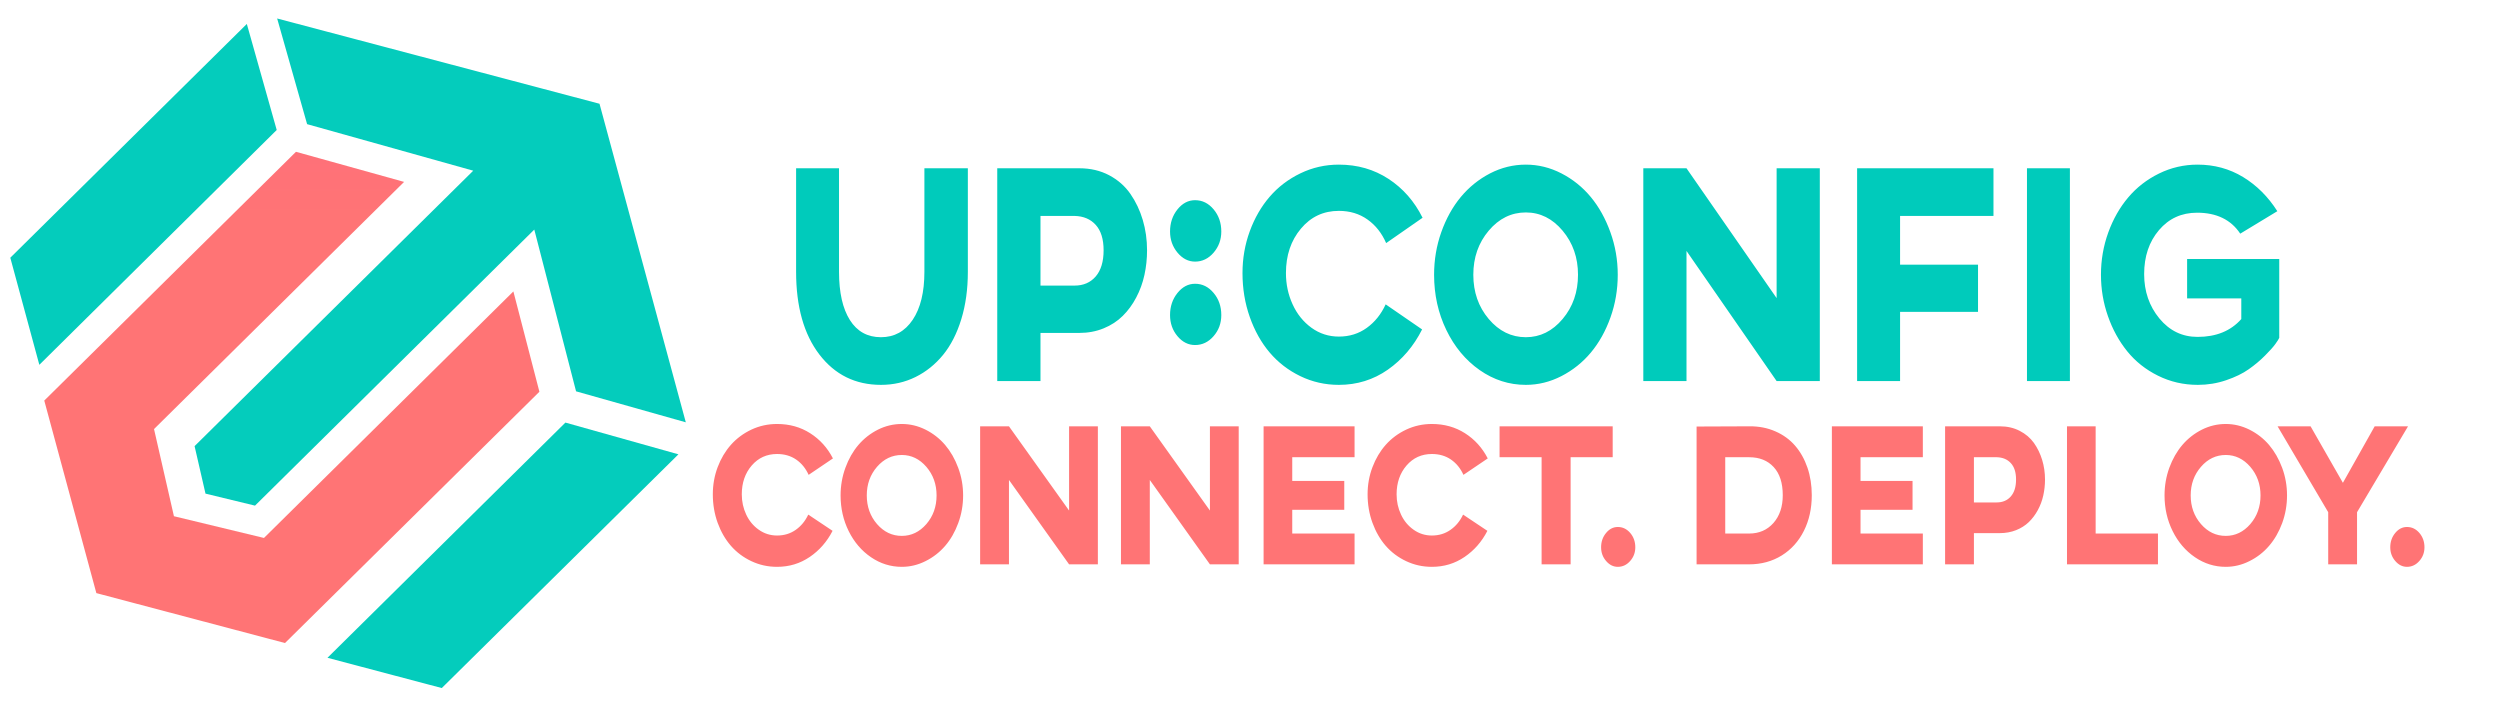
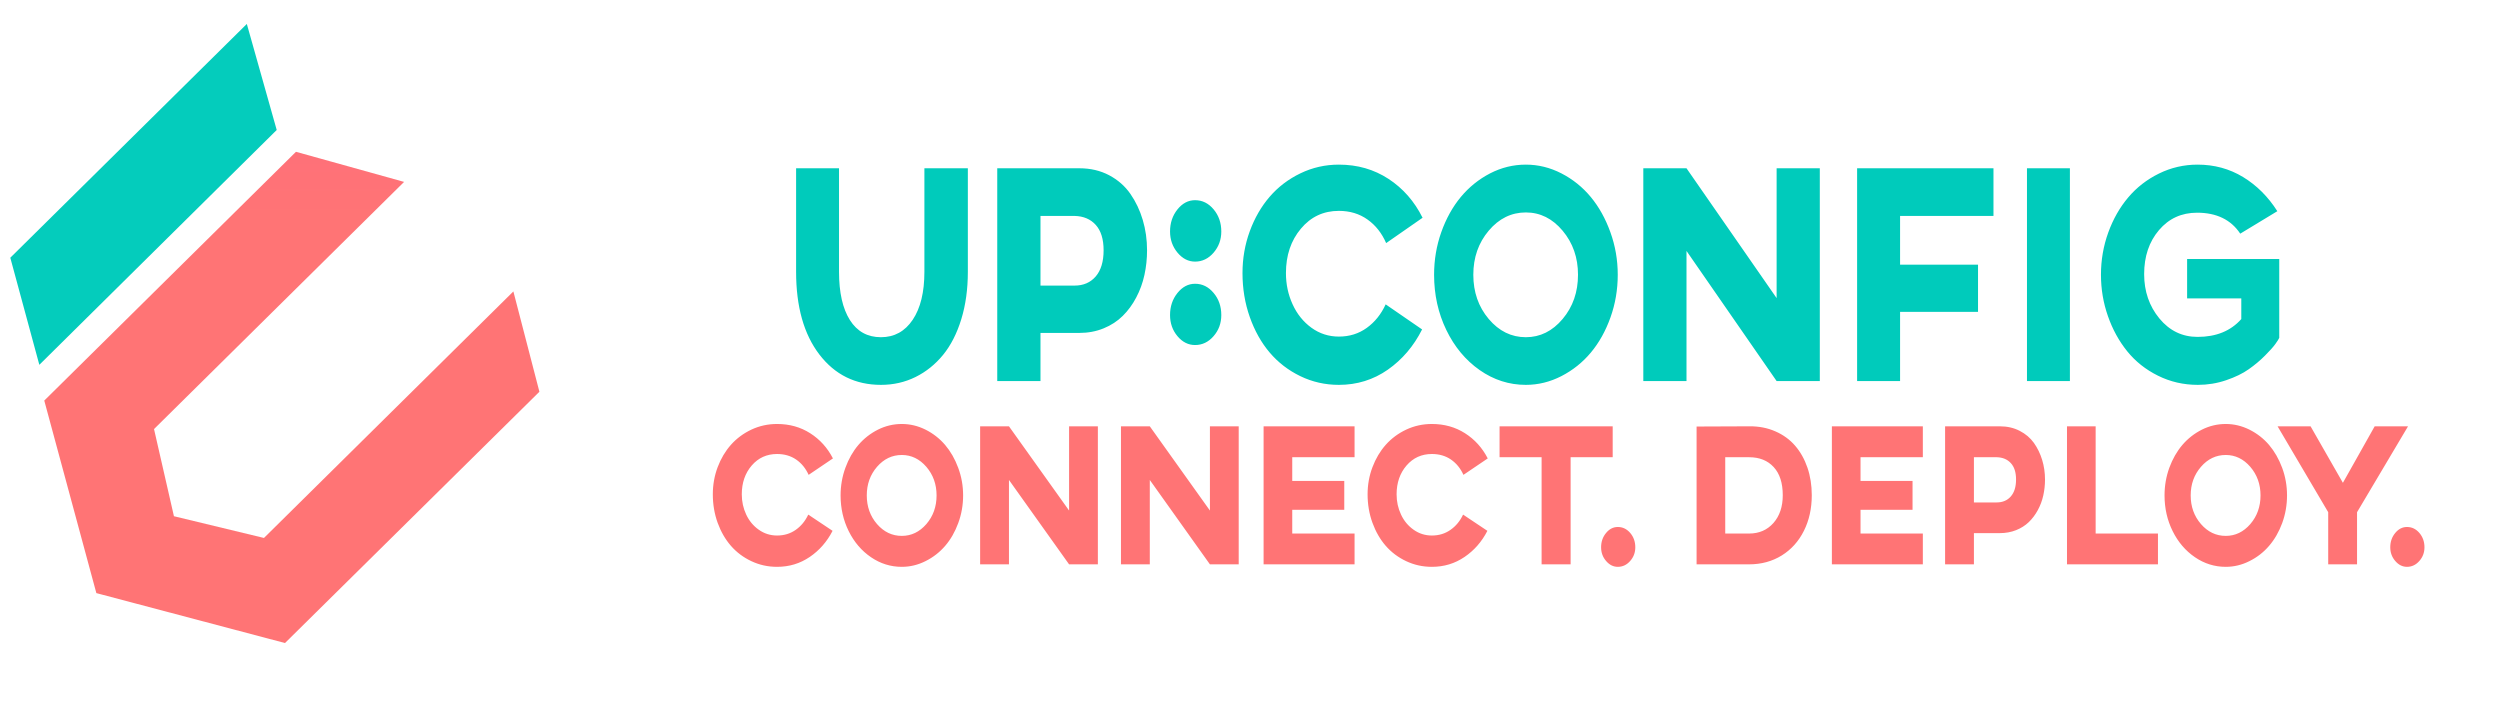
<svg xmlns="http://www.w3.org/2000/svg" version="1.1" width="401.889" height="114.222" xml:space="preserve" style="">
-   <rect id="backgroundrect" width="100%" height="100%" x="0" y="0" fill="none" stroke="none" class="" style="" />
  <desc>Created with Fabric.js 3.1.0</desc>
  <defs>
</defs>
  <g class="currentLayer" style="">
    <title>Layer 1</title>
    <g id="text-logo-path" class="">
      <path style="stroke: none; stroke-width: 1; stroke-dasharray: none; stroke-linecap: butt; stroke-dashoffset: 0; stroke-linejoin: miter; stroke-miterlimit: 4; fill: rgb(0,203,187); fill-rule: nonzero; opacity: 1;" paint-order="stroke" d="M127.978,43.698 L127.978,43.698 L127.978,27.051 L134.878,27.051 L134.878,43.698 Q134.878,48.685 136.625,51.451 Q138.371,54.208 141.618,54.208 L141.618,54.208 Q144.843,54.208 146.723,51.409 Q148.602,48.609 148.602,43.698 L148.602,43.698 L148.602,27.051 L155.587,27.051 L155.587,43.698 Q155.587,47.872 154.535,51.308 Q153.476,54.753 151.604,57.05 Q149.731,59.338 147.179,60.604 Q144.619,61.869 141.618,61.869 L141.618,61.869 Q135.454,61.869 131.716,56.983 Q127.978,52.096 127.978,43.698 zM167.263,61.257 L160.313,61.257 L160.313,27.051 L173.525,27.051 Q176.176,27.051 178.294,28.166 Q180.412,29.289 181.716,31.167 Q183.02,33.044 183.708,35.366 Q184.395,37.68 184.395,40.236 L184.395,40.236 Q184.395,42.273 183.974,44.201 Q183.553,46.128 182.656,47.821 Q181.765,49.523 180.489,50.78 Q179.22,52.046 177.417,52.783 Q175.622,53.521 173.483,53.521 L173.483,53.521 L167.263,53.521 L167.263,61.257 zM167.263,34.712 L167.263,45.91 L172.747,45.91 Q174.879,45.91 176.148,44.435 Q177.41,42.96 177.41,40.236 L177.41,40.236 Q177.41,37.562 176.155,36.162 Q174.9,34.763 172.747,34.712 L172.747,34.712 L167.263,34.712 zM188.091,50.646 L188.091,50.646 Q188.091,48.584 189.283,47.101 Q190.475,45.617 192.116,45.617 L192.116,45.617 Q193.862,45.617 195.096,47.092 Q196.331,48.559 196.331,50.646 L196.331,50.646 Q196.331,52.616 195.089,54.041 Q193.848,55.466 192.116,55.466 L192.116,55.466 Q190.475,55.466 189.283,54.041 Q188.091,52.616 188.091,50.646 zM188.091,37.219 L188.091,37.219 Q188.091,35.157 189.283,33.665 Q190.475,32.181 192.116,32.181 L192.116,32.181 Q193.862,32.181 195.096,33.656 Q196.331,35.131 196.331,37.219 L196.331,37.219 Q196.331,39.18 195.089,40.622 Q193.848,42.055 192.116,42.055 L192.116,42.055 Q190.496,42.055 189.297,40.622 Q188.091,39.18 188.091,37.219 zM199.739,43.899 L199.739,43.899 Q199.739,40.362 200.91,37.168 Q202.081,33.975 204.115,31.62 Q206.148,29.264 209.051,27.864 Q211.948,26.465 215.23,26.465 L215.23,26.465 Q219.711,26.465 223.217,28.761 Q226.716,31.05 228.687,35.006 L228.687,35.006 L222.831,39.079 Q221.786,36.674 219.837,35.291 Q217.88,33.899 215.23,33.899 L215.23,33.899 Q211.513,33.899 209.122,36.766 Q206.723,39.624 206.723,43.899 L206.723,43.899 Q206.723,46.598 207.796,48.928 Q208.862,51.266 210.826,52.691 Q212.789,54.108 215.23,54.108 L215.23,54.108 Q217.782,54.108 219.718,52.708 Q221.66,51.308 222.754,48.928 L222.754,48.928 L228.61,52.959 Q226.59,56.983 223.098,59.43 Q219.606,61.869 215.23,61.869 L215.23,61.869 Q211.927,61.869 209.037,60.47 Q206.148,59.07 204.115,56.681 Q202.081,54.284 200.91,50.965 Q199.739,47.654 199.739,43.899 zM230.538,44.167 L230.538,44.167 Q230.538,40.58 231.695,37.319 Q232.86,34.05 234.83,31.67 Q236.808,29.289 239.536,27.873 Q242.271,26.465 245.286,26.465 L245.286,26.465 Q248.266,26.465 251.008,27.873 Q253.757,29.289 255.728,31.67 Q257.698,34.05 258.877,37.327 Q260.062,40.605 260.062,44.167 L260.062,44.167 Q260.062,47.754 258.891,51.032 Q257.719,54.309 255.735,56.681 Q253.757,59.045 251.008,60.461 Q248.266,61.869 245.286,61.869 L245.286,61.869 Q241.261,61.869 237.86,59.489 Q234.465,57.108 232.502,53.043 Q230.538,48.978 230.538,44.167 zM236.843,44.167 L236.843,44.167 Q236.843,48.341 239.318,51.275 Q241.794,54.208 245.286,54.208 L245.286,54.208 Q248.743,54.208 251.205,51.275 Q253.673,48.341 253.673,44.167 L253.673,44.167 Q253.673,40.043 251.205,37.093 Q248.743,34.151 245.286,34.151 L245.286,34.151 Q241.794,34.151 239.318,37.084 Q236.843,40.018 236.843,44.167 zM271.114,61.257 L264.171,61.257 L264.171,27.051 L271.114,27.051 L285.602,47.922 L285.602,27.051 L292.544,27.051 L292.544,61.257 L285.602,61.257 L271.114,40.337 L271.114,61.257 zM305.448,61.257 L298.54,61.257 L298.54,27.051 L320.462,27.051 L320.462,34.712 L305.448,34.712 L305.448,42.549 L317.979,42.549 L317.979,50.135 L305.448,50.135 L305.448,61.257 zM332.748,61.257 L325.847,61.257 L325.847,27.051 L332.748,27.051 L332.748,61.257 zM337.741,44.167 L337.741,44.167 Q337.741,40.63 338.912,37.386 Q340.083,34.151 342.117,31.745 Q344.151,29.331 347.068,27.898 Q349.985,26.465 353.274,26.465 L353.274,26.465 Q357.299,26.465 360.588,28.46 Q363.877,30.463 366.093,33.95 L366.093,33.95 L360.132,37.562 Q357.895,34.193 353.19,34.193 L353.19,34.193 Q349.452,34.193 347.068,36.992 Q344.684,39.792 344.684,44.066 L344.684,44.066 Q344.684,48.215 347.131,51.191 Q349.578,54.158 353.274,54.158 L353.274,54.158 Q357.755,54.158 360.301,51.291 L360.301,51.291 L360.301,47.972 L351.591,47.972 L351.591,41.636 L366.402,41.636 L366.402,54.309 Q366.297,54.577 365.785,55.29 Q365.273,56.002 364.109,57.167 Q362.952,58.332 361.5,59.355 Q360.055,60.377 357.867,61.123 Q355.679,61.869 353.316,61.869 L353.316,61.869 Q349.866,61.869 346.907,60.394 Q343.947,58.927 341.963,56.471 Q339.978,54.016 338.863,50.822 Q337.741,47.629 337.741,44.167 z" stroke-linecap="round" stroke-width="0" id="svg_2" />
    </g>
    <g id="tagline-07698893-b02f-403b-a7f2-d4bbba41305d-logo-path" class="">
      <linearGradient id="SVGID_35129" gradientUnits="userSpaceOnUse" gradientTransform="matrix(1 0 0 1 1.68 -26.98)" x1="0" y1="0" x2="0" y2="44" transform="translate(-1.111,-5.556) translate(-2.222,1.111) matrix(0.72,0,0,0.836,255.501,84.084) " stroke-width="0">
        <stop offset="0%" style="stop-color:rgb(248,77,158);stop-opacity: 1" />
        <stop offset="100%" style="stop-color:rgb(255,116,117);stop-opacity: 1" />
      </linearGradient>
      <path style="stroke: none; stroke-width: 1; stroke-dasharray: none; stroke-linecap: butt; stroke-dashoffset: 0; stroke-linejoin: miter; stroke-miterlimit: 4; fill: url(#SVGID_35129); fill-rule: nonzero; opacity: 1;" paint-order="stroke" d="M114.59,79.464 L114.59,79.464 Q114.59,77.164 115.367,75.098 Q116.152,73.024 117.505,71.502 Q118.865,69.972 120.793,69.06 Q122.729,68.157 124.917,68.157 L124.917,68.157 Q127.911,68.157 130.243,69.646 Q132.582,71.134 133.899,73.693 L133.899,73.693 L129.991,76.336 Q129.293,74.781 127.99,73.877 Q126.688,72.983 124.917,72.983 L124.917,72.983 Q122.441,72.983 120.844,74.831 Q119.246,76.687 119.246,79.464 L119.246,79.464 Q119.246,81.212 119.959,82.726 Q120.671,84.239 121.981,85.159 Q123.291,86.088 124.917,86.088 L124.917,86.088 Q126.623,86.088 127.918,85.176 Q129.206,84.273 129.933,82.726 L129.933,82.726 L133.841,85.335 Q132.495,87.953 130.171,89.533 Q127.839,91.122 124.917,91.122 L124.917,91.122 Q122.715,91.122 120.786,90.211 Q118.865,89.307 117.505,87.752 Q116.152,86.196 115.367,84.047 Q114.59,81.898 114.59,79.464 zM135.129,79.64 L135.129,79.64 Q135.129,77.315 135.906,75.19 Q136.676,73.075 137.993,71.527 Q139.31,69.988 141.131,69.069 Q142.952,68.157 144.967,68.157 L144.967,68.157 Q146.96,68.157 148.788,69.069 Q150.616,69.988 151.933,71.527 Q153.25,73.075 154.035,75.199 Q154.826,77.323 154.826,79.64 L154.826,79.64 Q154.826,81.965 154.042,84.089 Q153.265,86.213 151.94,87.752 Q150.616,89.291 148.788,90.202 Q146.96,91.122 144.967,91.122 L144.967,91.122 Q142.283,91.122 140.016,89.575 Q137.749,88.028 136.439,85.393 Q135.129,82.759 135.129,79.64 zM139.339,79.64 L139.339,79.64 Q139.339,82.341 140.987,84.248 Q142.642,86.146 144.967,86.146 L144.967,86.146 Q147.27,86.146 148.918,84.248 Q150.559,82.341 150.559,79.64 L150.559,79.64 Q150.559,76.963 148.918,75.048 Q147.27,73.141 144.967,73.141 L144.967,73.141 Q142.642,73.141 140.987,75.04 Q139.339,76.947 139.339,79.64 zM162.196,90.721 L157.561,90.721 L157.561,68.533 L162.196,68.533 L171.861,82.073 L171.861,68.533 L176.488,68.533 L176.488,90.721 L171.861,90.721 L162.196,77.156 L162.196,90.721 zM184.836,90.721 L180.202,90.721 L180.202,68.533 L184.836,68.533 L194.501,82.073 L194.501,68.533 L199.129,68.533 L199.129,90.721 L194.501,90.721 L184.836,77.156 L184.836,90.721 zM217.754,90.721 L203.13,90.721 L203.13,68.533 L217.754,68.533 L217.754,73.501 L207.736,73.501 L207.736,77.315 L216.098,77.315 L216.098,81.948 L207.736,81.948 L207.736,85.77 L217.754,85.77 L217.754,90.721 zM219.848,79.464 L219.848,79.464 Q219.848,77.164 220.632,75.098 Q221.417,73.024 222.77,71.502 Q224.13,69.972 226.059,69.06 Q227.994,68.157 230.182,68.157 L230.182,68.157 Q233.169,68.157 235.508,69.646 Q237.847,71.134 239.164,73.693 L239.164,73.693 L235.256,76.336 Q234.558,74.781 233.255,73.877 Q231.953,72.983 230.182,72.983 L230.182,72.983 Q227.707,72.983 226.109,74.831 Q224.511,76.687 224.511,79.464 L224.511,79.464 Q224.511,81.212 225.224,82.726 Q225.936,84.239 227.246,85.159 Q228.556,86.088 230.182,86.088 L230.182,86.088 Q231.881,86.088 233.176,85.176 Q234.471,84.273 235.198,82.726 L235.198,82.726 L239.106,85.335 Q237.76,87.953 235.436,89.533 Q233.104,91.122 230.182,91.122 L230.182,91.122 Q227.98,91.122 226.051,90.211 Q224.13,89.307 222.77,87.752 Q221.417,86.196 220.632,84.047 Q219.848,81.898 219.848,79.464 zM247.821,73.501 L241.064,73.501 L241.064,68.533 L259.249,68.533 L259.249,73.501 L252.485,73.501 L252.485,90.721 L247.821,90.721 L247.821,73.501 zM257.386,87.978 L257.386,87.978 Q257.386,86.64 258.184,85.678 Q258.976,84.716 260.077,84.716 L260.077,84.716 Q261.236,84.716 262.063,85.669 Q262.884,86.631 262.884,87.978 L262.884,87.978 Q262.884,89.257 262.056,90.186 Q261.229,91.122 260.077,91.122 L260.077,91.122 Q258.99,91.122 258.192,90.186 Q257.386,89.257 257.386,87.978 zM281.178,90.721 L272.736,90.721 L272.736,68.567 L281.178,68.533 Q281.221,68.533 281.264,68.533 L281.264,68.533 Q283.524,68.517 285.402,69.345 L285.402,69.345 Q287.302,70.172 288.583,71.661 Q289.857,73.141 290.555,75.174 Q291.253,77.214 291.253,79.606 L291.253,79.606 Q291.253,82.809 289.986,85.335 Q288.72,87.869 286.417,89.299 Q284.114,90.721 281.178,90.721 L281.178,90.721 zM277.342,73.501 L277.342,85.77 L281.178,85.77 Q283.588,85.77 285.093,84.072 Q286.589,82.374 286.589,79.606 L286.589,79.606 Q286.589,76.671 285.136,75.09 Q283.675,73.501 281.178,73.501 L281.178,73.501 L277.342,73.501 zM309.108,90.721 L294.484,90.721 L294.484,68.533 L309.108,68.533 L309.108,73.501 L299.09,73.501 L299.09,77.315 L307.452,77.315 L307.452,81.948 L299.09,81.948 L299.09,85.77 L309.108,85.77 L309.108,90.721 zM317.319,90.721 L312.684,90.721 L312.684,68.533 L321.5,68.533 Q323.263,68.533 324.674,69.261 Q326.092,69.988 326.963,71.201 Q327.826,72.422 328.287,73.928 Q328.747,75.433 328.747,77.089 L328.747,77.089 Q328.747,78.41 328.467,79.656 Q328.186,80.911 327.589,82.006 Q326.991,83.11 326.142,83.93 Q325.293,84.749 324.098,85.226 Q322.896,85.703 321.472,85.703 L321.472,85.703 L317.319,85.703 L317.319,90.721 zM317.319,73.501 L317.319,80.769 L320.975,80.769 Q322.4,80.769 323.242,79.815 Q324.091,78.853 324.091,77.089 L324.091,77.089 Q324.091,75.349 323.249,74.446 Q322.414,73.534 320.975,73.501 L320.975,73.501 L317.319,73.501 zM346.904,90.721 L332.281,90.721 L332.281,68.533 L336.887,68.533 L336.887,85.77 L346.904,85.77 L346.904,90.721 zM347.962,79.64 L347.962,79.64 Q347.962,77.315 348.732,75.19 Q349.51,73.075 350.827,71.527 Q352.144,69.988 353.964,69.069 Q355.785,68.157 357.8,68.157 L357.8,68.157 Q359.786,68.157 361.614,69.069 Q363.449,69.988 364.766,71.527 Q366.076,73.075 366.868,75.199 Q367.652,77.323 367.652,79.64 L367.652,79.64 Q367.652,81.965 366.875,84.089 Q366.091,86.213 364.766,87.752 Q363.449,89.291 361.614,90.202 Q359.786,91.122 357.8,91.122 L357.8,91.122 Q355.116,91.122 352.849,89.575 Q350.582,88.028 349.272,85.393 Q347.962,82.759 347.962,79.64 zM352.165,79.64 L352.165,79.64 Q352.165,82.341 353.82,84.248 Q355.468,86.146 357.8,86.146 L357.8,86.146 Q360.103,86.146 361.751,84.248 Q363.392,82.341 363.392,79.64 L363.392,79.64 Q363.392,76.963 361.751,75.048 Q360.103,73.141 357.8,73.141 L357.8,73.141 Q355.468,73.141 353.82,75.04 Q352.165,76.947 352.165,79.64 zM374.273,82.341 L366.134,68.533 L371.438,68.533 L376.634,77.616 L381.743,68.533 L387.105,68.533 L378.908,82.341 L378.908,90.721 L374.273,90.721 L374.273,82.341 zM384.248,87.978 L384.248,87.978 Q384.248,86.64 385.047,85.678 Q385.838,84.716 386.939,84.716 L386.939,84.716 Q388.105,84.716 388.926,85.669 Q389.746,86.631 389.746,87.978 L389.746,87.978 Q389.746,89.257 388.918,90.186 Q388.091,91.122 386.939,91.122 L386.939,91.122 Q385.853,91.122 385.054,90.186 Q384.248,89.257 384.248,87.978 z" stroke-linecap="round" stroke-width="0" id="svg_3" />
    </g>
    <g style="" id="logo-logo" class="">
      <g stroke-width="0" id="svg_4">
-         <path style="stroke: none; stroke-width: 1; stroke-dasharray: none; stroke-linecap: butt; stroke-dashoffset: 0; stroke-linejoin: miter; stroke-miterlimit: 4; fill: rgb(4,204,188); fill-rule: nonzero; opacity: 1;" paint-order="stroke" d="M52.642,105.744 L71.018,110.608 L109.061,73.035 L90.892,67.933 z" stroke-linecap="round" stroke-width="0" id="svg_5" />
-       </g>
+         </g>
      <g stroke-width="0" id="svg_6">
        <linearGradient id="SVGID_35131" gradientUnits="userSpaceOnUse" gradientTransform="matrix(1 0 0 1 -117.1 -88.796)" x1="0" y1="0" x2="0" y2="124" transform="matrix(0.644,0,0,-0.637,46.914,63.887) " stroke-width="0">
          <stop offset="0%" style="stop-color:rgb(248,77,158);stop-opacity: 1" />
          <stop offset="100%" style="stop-color:rgb(255,116,117);stop-opacity: 1" />
        </linearGradient>
        <path style="stroke: none; stroke-width: 1; stroke-dasharray: none; stroke-linecap: butt; stroke-dashoffset: 0; stroke-linejoin: miter; stroke-miterlimit: 4; fill: url(#SVGID_35131); fill-rule: nonzero; opacity: 1;" paint-order="stroke" d="m82.528,46.849 l-40.094,39.63 l-14.473,-3.493 l-3.201,-14.011 l40.2,-39.734 l-17.381,-4.839 l-40.462,39.993 l8.373,30.951 l30.323,8.026 l40.899,-40.397 z" stroke-linecap="round" stroke-width="0" id="svg_7" />
      </g>
      <g stroke-width="0" id="svg_8">
-         <path style="stroke: none; stroke-width: 1; stroke-dasharray: none; stroke-linecap: butt; stroke-dashoffset: 0; stroke-linejoin: miter; stroke-miterlimit: 4; fill: rgb(4,204,188); fill-rule: nonzero; opacity: 1;" paint-order="stroke" d="m76.075,27.439 l-44.795,44.278 l1.754,7.635 l7.96,1.931 l44.896,-44.376 l6.716,26.001 l17.641,4.982 l-13.873,-51.212 l-51.821,-13.707 l4.816,16.987 z" stroke-linecap="round" stroke-width="0" id="svg_9" />
-       </g>
+         </g>
      <g stroke-width="0" id="svg_10">
        <path style="stroke: none; stroke-width: 1; stroke-dasharray: none; stroke-linecap: butt; stroke-dashoffset: 0; stroke-linejoin: miter; stroke-miterlimit: 4; fill: rgb(4,204,188); fill-rule: nonzero; opacity: 1;" paint-order="stroke" d="m39.678,3.849 l-38.022,37.582 l4.667,17.216 l38.16,-37.751 z" stroke-linecap="round" stroke-width="0" id="svg_11" />
      </g>
    </g>
  </g>
</svg>